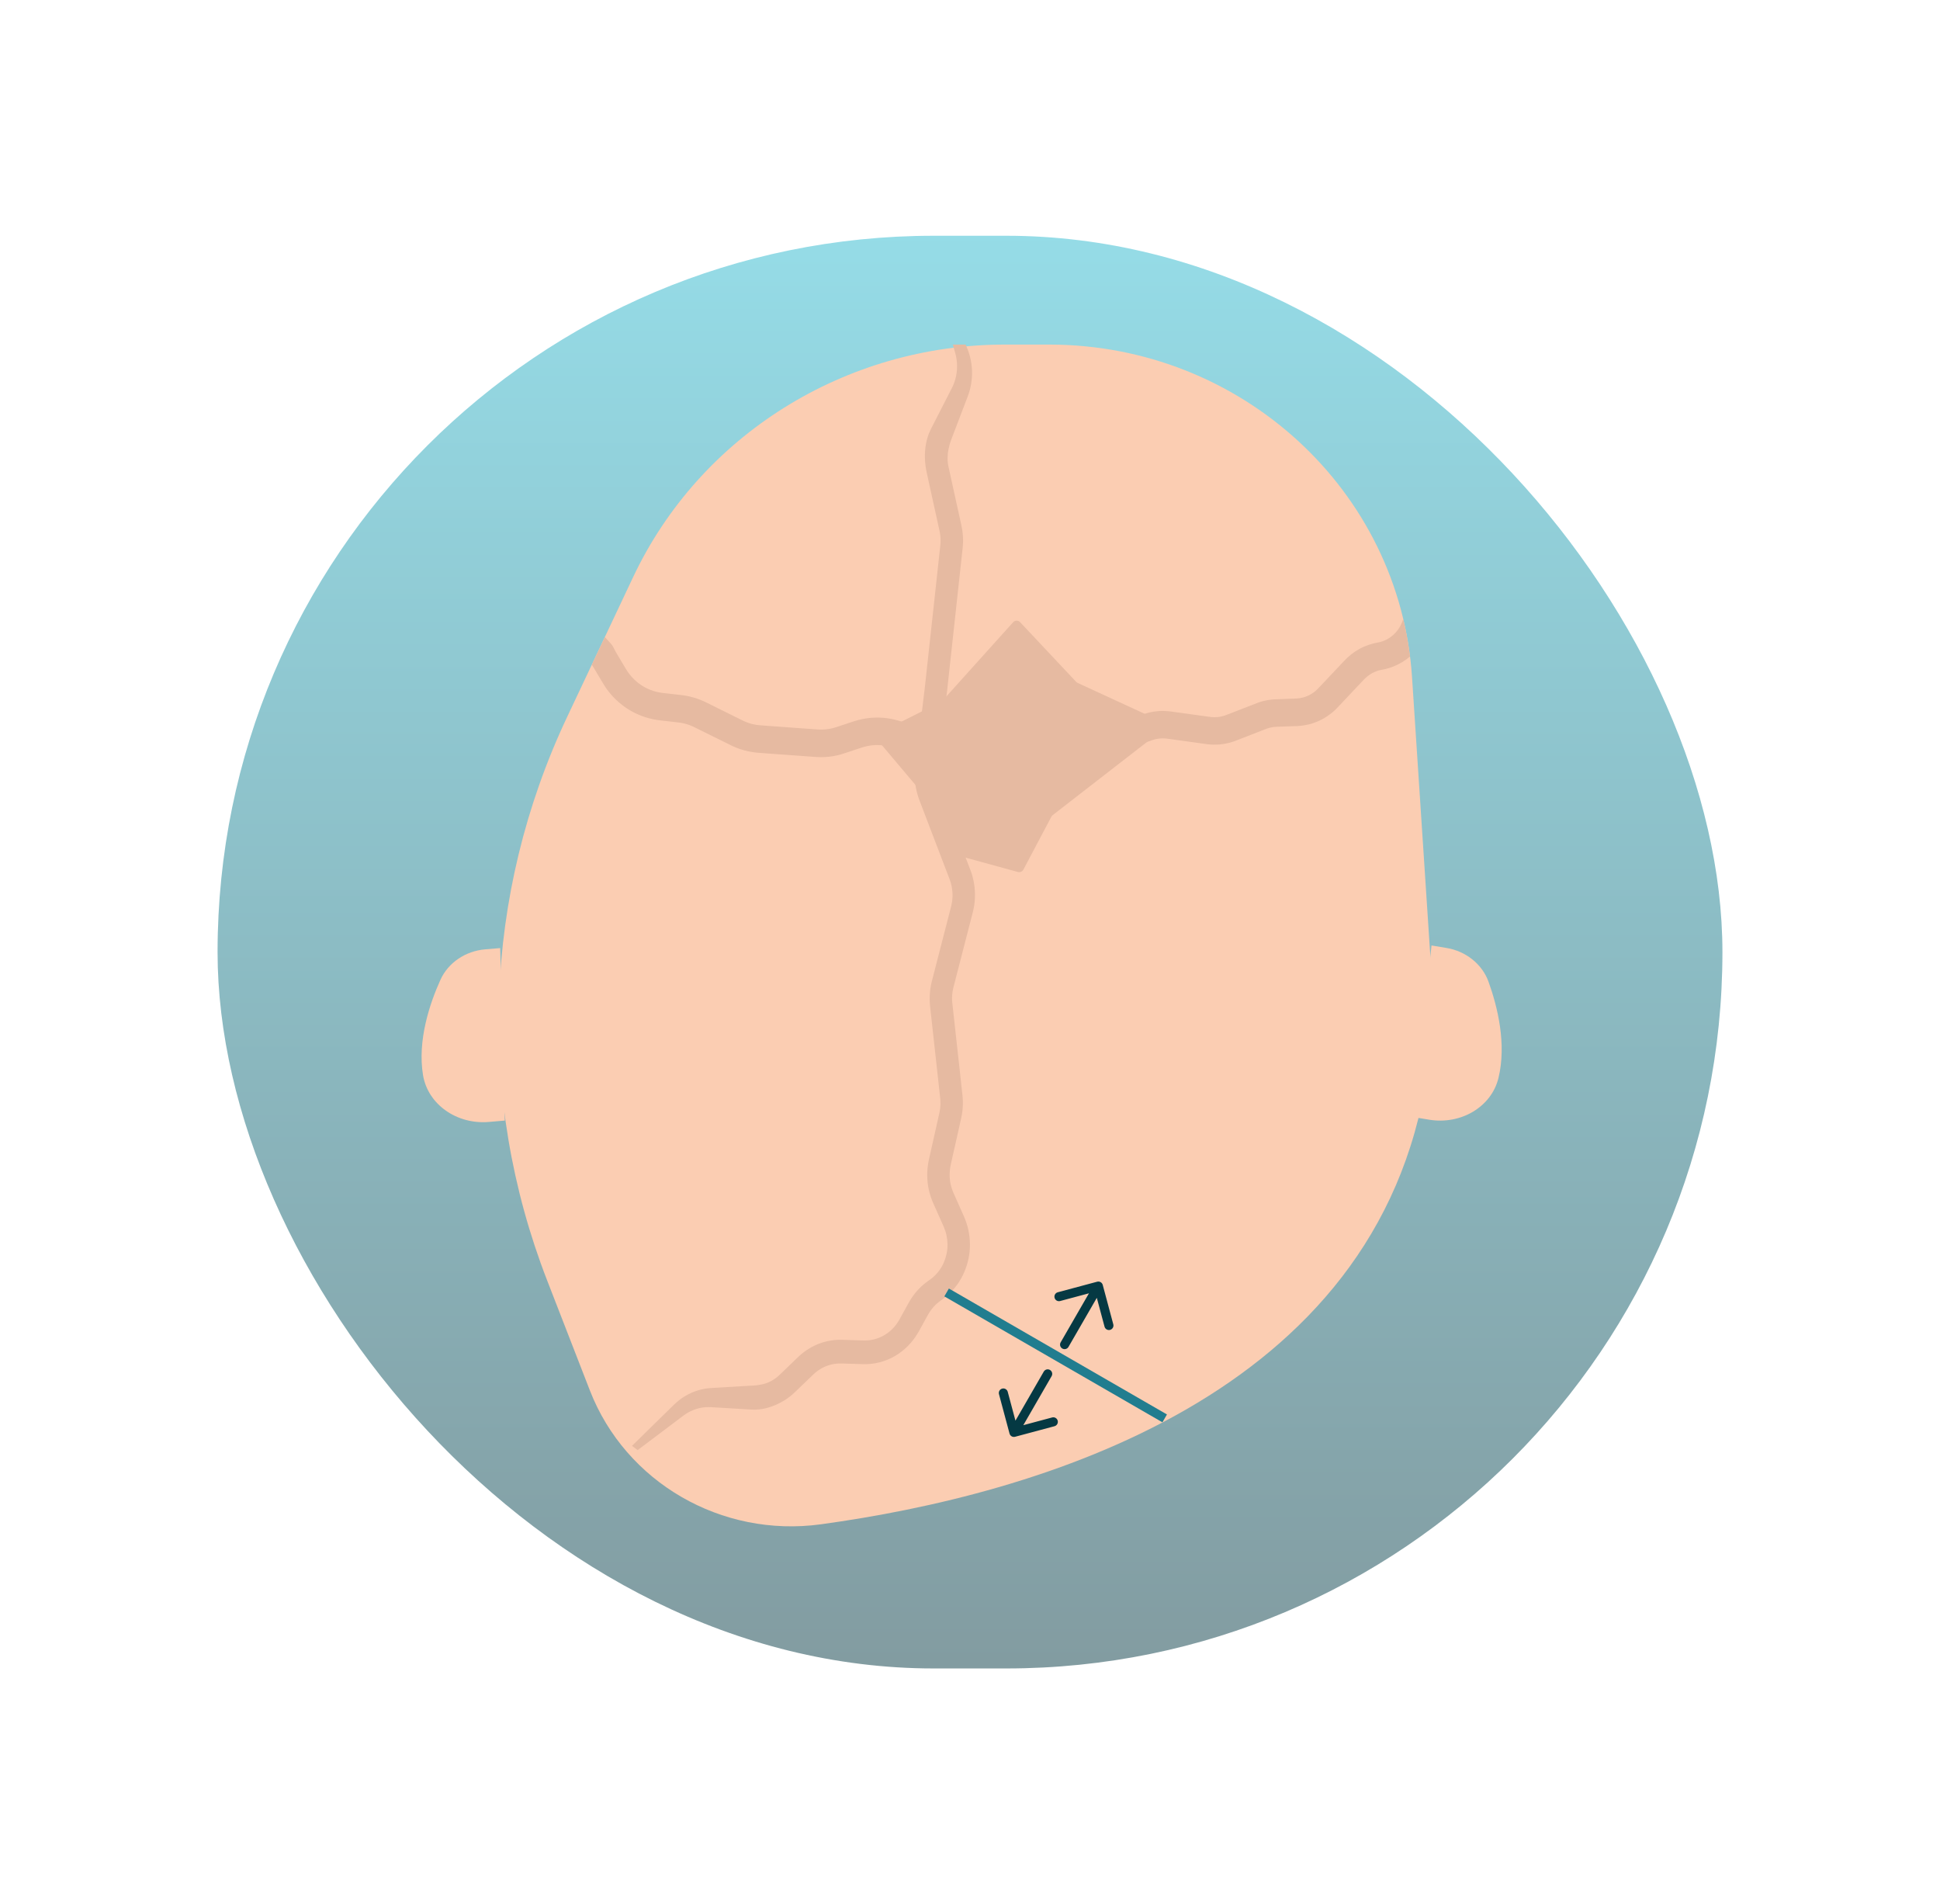
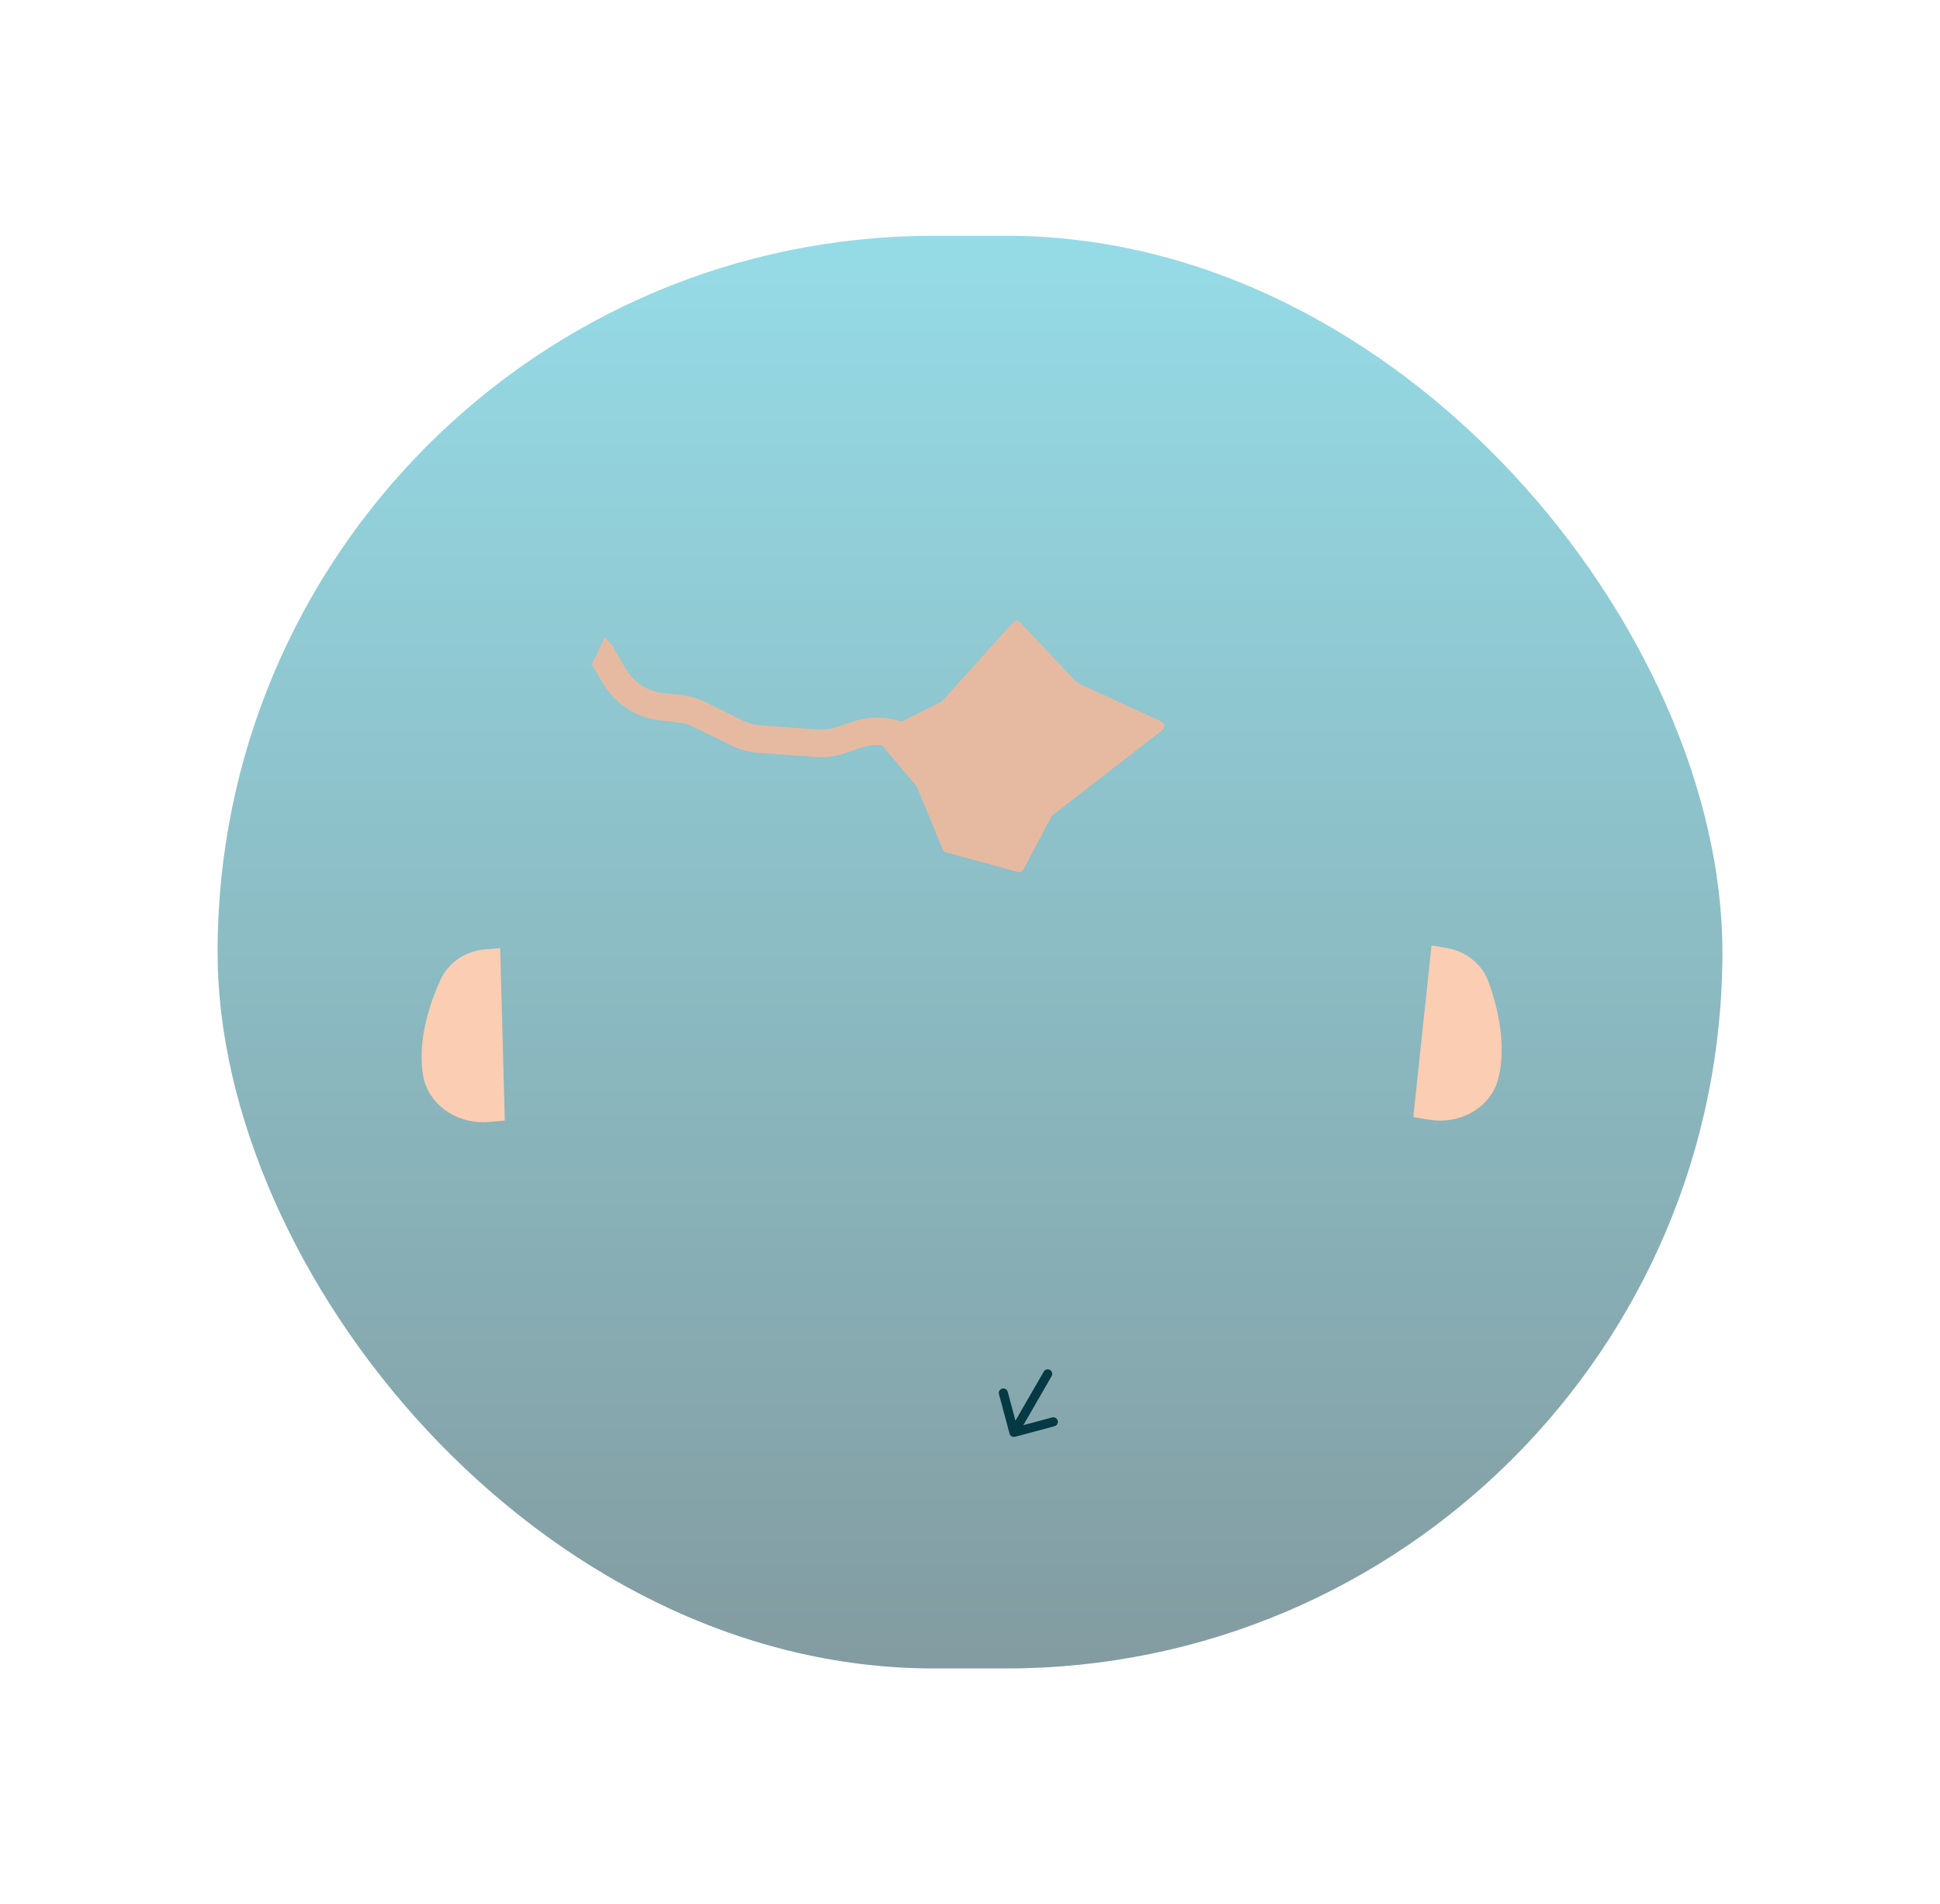
<svg xmlns="http://www.w3.org/2000/svg" width="214" height="210" viewBox="0 0 214 210" fill="none">
  <g clip-path="url(#clip0_5_114)">
    <g opacity="0.5" filter="url(#filter0_f_5_114)">
      <rect x="24" y="26" width="166" height="158" rx="79" fill="url(#paint0_linear_5_114)" />
    </g>
    <g clip-path="url(#clip1_5_114)">
-       <path d="M157.414 118.554C152.022 154.093 114.241 164.853 90.562 168.102C79.585 169.606 69.009 163.476 65.073 153.351L60.348 141.191C52.521 121.038 53.314 98.659 62.551 79.086L69.839 63.645C77.216 48.014 93.228 38 110.845 38H115.73C136.887 38 154.405 54.054 155.761 74.681L157.873 106.857C158.13 110.76 157.997 114.687 157.41 118.554H157.414Z" fill="#FBCDB2" />
      <path d="M92.838 83.172C92.984 83.13 93.148 83.074 93.258 83.039L93.991 82.798L94.724 82.553L95.091 82.433C95.19 82.404 95.284 82.371 95.384 82.348C95.774 82.244 96.173 82.182 96.577 82.169C96.98 82.16 97.383 82.186 97.78 82.267C97.88 82.29 97.976 82.306 98.076 82.335C98.173 82.358 98.273 82.388 98.366 82.427C98.463 82.459 98.549 82.518 98.643 82.553C98.689 82.573 98.736 82.593 98.786 82.606C98.839 82.622 98.876 82.622 98.946 82.641L100.492 82.957C101.012 83.055 101.525 83.159 102.048 83.25C103.088 83.439 104.134 83.615 105.194 83.752C104.367 83.055 103.528 82.394 102.681 81.749C102.258 81.424 101.832 81.111 101.405 80.792L100.122 79.855L100.082 79.825C100.082 79.825 100.049 79.806 100.032 79.796C99.999 79.776 99.962 79.757 99.929 79.741C99.859 79.705 99.786 79.672 99.712 79.646C99.562 79.597 99.412 79.555 99.259 79.516C98.956 79.435 98.656 79.347 98.349 79.288C97.736 79.164 97.11 79.119 96.487 79.138C95.864 79.158 95.24 79.255 94.637 79.415C94.487 79.454 94.337 79.503 94.187 79.549L93.821 79.669L93.088 79.913L92.355 80.154C92.221 80.2 92.138 80.226 92.038 80.255C91.942 80.284 91.845 80.307 91.745 80.33C91.352 80.418 90.948 80.463 90.545 80.46C90.445 80.46 90.342 80.46 90.242 80.45L89.872 80.424L89.102 80.369L87.566 80.258L84.491 80.034L83.754 79.978C83.554 79.959 83.354 79.929 83.158 79.887C82.761 79.806 82.378 79.672 82.011 79.503L79.266 78.142L77.879 77.455C77.316 77.178 76.726 76.964 76.117 76.82C75.813 76.749 75.504 76.693 75.194 76.657L74.421 76.57L73.654 76.482L73.271 76.439L73.081 76.417L72.931 76.394C72.131 76.28 71.358 75.98 70.688 75.525C70.352 75.297 70.042 75.03 69.762 74.73C69.622 74.58 69.492 74.424 69.369 74.258C69.312 74.174 69.246 74.095 69.192 74.007L69.109 73.877C69.082 73.835 69.056 73.796 69.019 73.734L68.216 72.386C68.082 72.162 67.943 71.94 67.823 71.706C67.706 71.471 67.599 71.227 67.426 71.028C67.193 70.771 66.96 70.517 66.723 70.26L65.283 73.308C65.43 73.519 65.553 73.744 65.687 73.965L66.49 75.313C66.52 75.365 66.563 75.433 66.606 75.502L66.733 75.704C66.816 75.84 66.913 75.964 67.006 76.094C67.196 76.348 67.396 76.592 67.613 76.824C68.043 77.286 68.526 77.699 69.046 78.054C70.085 78.761 71.281 79.226 72.518 79.402L72.748 79.435L72.938 79.457L73.321 79.5L74.087 79.588L74.847 79.675C75.047 79.698 75.247 79.734 75.444 79.78C75.837 79.871 76.22 80.011 76.583 80.19L77.969 80.877L80.775 82.264C81.342 82.527 81.938 82.733 82.551 82.859C82.858 82.925 83.164 82.974 83.478 83.003L84.277 83.065L87.353 83.289L88.889 83.4L89.659 83.455L90.059 83.485C90.215 83.494 90.372 83.501 90.525 83.501C91.148 83.504 91.775 83.436 92.385 83.296C92.538 83.26 92.688 83.221 92.838 83.179V83.172Z" fill="#E6BAA1" />
-       <path d="M144.901 79.734C145.611 79.493 146.28 79.122 146.87 78.65C147.017 78.533 147.16 78.406 147.297 78.276L147.497 78.074L147.653 77.908L148.257 77.27L149.463 75.99L150.066 75.352L150.369 75.033L150.446 74.951L150.512 74.883C150.549 74.847 150.582 74.808 150.622 74.776C150.922 74.493 151.269 74.261 151.642 74.099C151.829 74.017 152.025 73.952 152.222 73.906C152.272 73.894 152.322 73.884 152.372 73.874L152.588 73.832L152.865 73.773L153.135 73.698C153.858 73.493 154.541 73.148 155.151 72.705C155.284 72.608 155.414 72.503 155.537 72.396C155.361 70.996 155.114 69.622 154.791 68.274L154.718 68.463C154.691 68.528 154.661 68.61 154.641 68.662L154.578 68.805C154.491 68.994 154.395 69.179 154.275 69.349C154.048 69.694 153.751 69.993 153.425 70.237C153.092 70.478 152.722 70.667 152.329 70.778L152.182 70.82L152.032 70.849L151.959 70.866L151.825 70.892C151.732 70.908 151.642 70.928 151.549 70.95C151.182 71.038 150.826 71.156 150.482 71.305C149.793 71.605 149.156 72.031 148.606 72.552C148.536 72.617 148.47 72.686 148.403 72.754L148.24 72.923L147.937 73.242L147.333 73.88L146.127 75.16L145.524 75.798L145.377 75.951L145.267 76.062C145.191 76.13 145.114 76.202 145.034 76.264C144.714 76.521 144.348 76.723 143.961 76.853C143.768 76.918 143.568 76.967 143.368 76.996C143.268 77.012 143.165 77.022 143.065 77.029L142.988 77.035H142.885L142.668 77.048L140.936 77.113L140.719 77.12L140.589 77.126L140.449 77.136C140.262 77.149 140.076 77.172 139.889 77.201C139.519 77.263 139.153 77.354 138.8 77.481L135.511 78.757C135.204 78.878 135.061 78.933 134.851 78.985C134.654 79.037 134.451 79.07 134.248 79.086C134.044 79.103 133.841 79.099 133.638 79.08L133.475 79.06L133.258 79.031L132.828 78.972L129.389 78.497L129.173 78.468L129.046 78.451C128.999 78.445 128.953 78.438 128.906 78.435C128.719 78.416 128.533 78.406 128.346 78.403C127.973 78.396 127.597 78.425 127.227 78.487C127.04 78.516 126.857 78.555 126.677 78.604C126.587 78.627 126.497 78.653 126.407 78.679L126.154 78.761L125.331 79.041L123.684 79.604C123.408 79.695 123.138 79.799 122.858 79.877C122.721 79.916 122.571 79.949 122.442 79.988C122.345 80.017 122.252 80.056 122.158 80.109C121.788 80.314 121.362 80.457 120.905 80.519C120.849 80.525 120.792 80.535 120.732 80.538L120.645 80.545H120.535L120.092 80.555C119.799 80.558 119.502 80.567 119.206 80.577C118.026 80.607 116.84 80.662 115.65 80.743C116.737 81.248 117.826 81.73 118.923 82.182C119.196 82.296 119.469 82.41 119.746 82.521L120.156 82.687L120.259 82.729L120.386 82.775C120.469 82.804 120.555 82.83 120.642 82.856C121.335 83.055 122.082 83.123 122.838 83.058C123.028 83.039 123.211 82.999 123.391 82.934C123.538 82.882 123.661 82.82 123.798 82.765C124.068 82.658 124.344 82.573 124.617 82.475L126.264 81.912L127.087 81.632L127.247 81.58C127.297 81.567 127.343 81.551 127.393 81.538C127.493 81.512 127.593 81.489 127.693 81.476C127.893 81.443 128.1 81.427 128.303 81.43C128.406 81.43 128.506 81.437 128.61 81.447L128.773 81.466L128.989 81.495L132.428 81.971L132.858 82.029L133.071 82.059L133.338 82.091C133.711 82.13 134.088 82.133 134.461 82.107C134.834 82.078 135.207 82.016 135.571 81.925C135.754 81.88 135.93 81.821 136.11 81.762C136.304 81.691 136.417 81.645 136.557 81.593L139.759 80.349C139.953 80.281 140.149 80.229 140.352 80.196C140.452 80.18 140.556 80.167 140.656 80.161L140.819 80.151L141.036 80.144L142.768 80.079L142.985 80.073H143.098L143.238 80.06C143.425 80.05 143.611 80.027 143.798 80.001C144.168 79.946 144.534 79.858 144.891 79.737L144.901 79.734Z" fill="#E6BAA1" />
      <path d="M97.39 80.613L103.814 77.39C103.874 77.361 103.928 77.318 103.971 77.27L111.752 68.626C111.958 68.395 112.315 68.391 112.528 68.616L118.713 75.196C118.76 75.245 118.816 75.287 118.879 75.316L128.12 79.575C128.49 79.744 128.546 80.258 128.223 80.509L116.124 89.892C116.064 89.937 116.014 89.999 115.977 90.067L112.891 95.898C112.775 96.12 112.522 96.23 112.285 96.165L104.341 93.987C104.181 93.945 104.051 93.828 103.988 93.671L101.182 86.841C101.159 86.789 101.132 86.74 101.095 86.695L96.77 81.573C96.473 81.222 96.713 80.675 97.166 80.668C97.246 80.668 97.323 80.649 97.393 80.613H97.39Z" fill="#E6BAA1" />
-       <path d="M107.293 96.697C107.26 96.572 107.218 96.446 107.18 96.323C107.162 96.261 107.138 96.201 107.114 96.138L107.049 95.962L106.82 95.365L105.906 92.975L104.079 88.193L103.85 87.596L103.738 87.298L103.687 87.166C103.672 87.128 103.657 87.087 103.646 87.049C103.539 86.735 103.467 86.406 103.423 86.073C103.384 85.74 103.375 85.403 103.405 85.07C103.405 85.029 103.414 84.986 103.417 84.945L103.435 84.8L103.473 84.48L103.551 83.839L104.171 78.718L104.477 76.158L104.756 73.594L105.315 68.467L105.873 63.34L106.152 60.776L106.188 60.456C106.2 60.327 106.215 60.195 106.22 60.066C106.235 59.806 106.238 59.542 106.226 59.281C106.215 59.02 106.191 58.76 106.152 58.499C106.116 58.248 106.054 57.962 106.013 57.773L104.908 52.75L104.632 51.493C104.56 51.16 104.522 50.83 104.525 50.494C104.531 50.158 104.569 49.828 104.637 49.501C104.703 49.175 104.795 48.857 104.908 48.543L106.725 43.781L106.85 43.435C106.889 43.316 106.924 43.196 106.96 43.077C106.99 42.954 107.022 42.835 107.052 42.712C107.076 42.59 107.105 42.467 107.123 42.345C107.206 41.852 107.239 41.355 107.221 40.862C107.203 40.369 107.135 39.879 107.019 39.407C106.99 39.288 106.954 39.172 106.921 39.056L106.808 38.71L106.678 38.377L106.553 38.082C106.541 38.053 106.529 38.028 106.517 38H105.104C105.16 38.198 105.217 38.393 105.273 38.591L105.362 38.899L105.433 39.175L105.49 39.452C105.502 39.546 105.52 39.637 105.531 39.728C105.576 40.099 105.585 40.469 105.555 40.834C105.525 41.198 105.46 41.559 105.356 41.905C105.332 41.993 105.3 42.075 105.273 42.16L105.178 42.411L105.071 42.653L104.949 42.895L103.788 45.166L103.206 46.3L102.915 46.869L102.769 47.151L102.698 47.293C102.674 47.337 102.645 47.406 102.618 47.462C102.172 48.405 101.997 49.479 102.027 50.526C102.042 51.05 102.107 51.575 102.217 52.081L102.493 53.337L103.598 58.361C103.649 58.59 103.678 58.725 103.702 58.898C103.726 59.064 103.744 59.231 103.749 59.397C103.758 59.564 103.755 59.733 103.747 59.9C103.744 59.985 103.735 60.066 103.726 60.151L103.69 60.472L103.411 63.032L102.853 68.153L102.294 73.274L102.015 75.834L101.709 78.388L101.088 83.499L101.011 84.137L100.973 84.458L100.952 84.63C100.946 84.697 100.937 84.759 100.931 84.825C100.886 85.347 100.898 85.875 100.958 86.396C101.023 86.914 101.136 87.43 101.302 87.923C101.323 87.986 101.344 88.045 101.368 88.108L101.43 88.275L101.543 88.573L101.772 89.17L103.598 93.952L104.513 96.342L104.741 96.939L104.765 97.005L104.786 97.065C104.801 97.106 104.816 97.143 104.828 97.184C104.851 97.263 104.878 97.341 104.899 97.423C104.988 97.743 105.041 98.076 105.065 98.413C105.086 98.746 105.071 99.085 105.027 99.415C105.003 99.581 104.97 99.745 104.932 99.908L104.774 100.521L104.133 103.009L102.85 107.985L102.766 108.315C102.737 108.441 102.707 108.569 102.683 108.698C102.636 108.956 102.6 109.217 102.579 109.477C102.559 109.738 102.55 110.002 102.553 110.263C102.553 110.395 102.562 110.523 102.57 110.655C102.576 110.721 102.579 110.787 102.585 110.85L102.603 111.029L102.885 113.59L103.45 118.71L103.726 121.236C103.752 121.569 103.747 121.908 103.708 122.238C103.687 122.405 103.66 122.565 103.622 122.735L103.482 123.363L102.918 125.873L102.636 127.127L102.496 127.755L102.461 127.915L102.422 128.107C102.395 128.236 102.377 128.364 102.357 128.493C102.211 129.53 102.276 130.601 102.556 131.607C102.624 131.858 102.707 132.106 102.802 132.348C102.85 132.467 102.903 132.593 102.951 132.703L103.081 132.995L103.601 134.161L104.115 135.32C104.24 135.628 104.355 135.942 104.415 136.272C104.548 136.925 104.563 137.61 104.418 138.264C104.278 138.917 104.017 139.545 103.631 140.079L103.479 140.274L103.405 140.372L103.322 140.459L103.156 140.639C103.102 140.698 103.037 140.749 102.977 140.805C102.915 140.858 102.859 140.918 102.796 140.965L102.6 141.11L102.502 141.182C102.502 141.182 102.464 141.21 102.437 141.229L102.36 141.283C102.256 141.355 102.155 141.43 102.057 141.509C101.659 141.823 101.293 142.181 100.973 142.58C100.812 142.778 100.658 142.985 100.518 143.202C100.447 143.309 100.382 143.419 100.316 143.532L100.147 143.834L99.532 144.946L99.226 145.502C99.134 145.653 99.06 145.791 98.962 145.926C98.591 146.472 98.101 146.915 97.548 147.248C96.99 147.566 96.372 147.773 95.74 147.817C95.579 147.836 95.428 147.826 95.258 147.83L94.65 147.811L93.432 147.773L93.126 147.764L92.975 147.757H92.897L92.805 147.754C92.559 147.751 92.309 147.754 92.063 147.783C91.57 147.83 91.08 147.933 90.608 148.09C89.663 148.408 88.784 148.942 88.051 149.645L86.248 151.38L86.022 151.596L85.838 151.766C85.713 151.87 85.588 151.973 85.455 152.061C85.191 152.244 84.908 152.401 84.608 152.511C84.308 152.624 84 152.693 83.688 152.74C83.611 152.752 83.53 152.759 83.453 152.771C83.376 152.774 83.296 152.787 83.219 152.793L82.963 152.809L82.657 152.825L80.219 152.969L79.001 153.042L78.378 153.079C78.14 153.092 77.902 153.126 77.668 153.167C77.198 153.255 76.741 153.397 76.305 153.585C75.871 153.777 75.455 154.015 75.072 154.295C74.882 154.44 74.698 154.587 74.523 154.747C74.431 154.832 74.359 154.901 74.285 154.974L74.059 155.193L73.162 156.073L69.714 159.453C69.922 159.614 70.13 159.768 70.341 159.918L74 157.163L74.995 156.412L75.244 156.224C75.328 156.161 75.414 156.095 75.482 156.048C75.624 155.941 75.779 155.85 75.93 155.762C76.239 155.592 76.563 155.457 76.893 155.357C77.225 155.263 77.561 155.203 77.899 155.184C78.069 155.178 78.235 155.175 78.404 155.184L78.998 155.219L80.216 155.291L82.654 155.435L82.96 155.451H83.037L83.129 155.457H83.317C83.441 155.454 83.566 155.448 83.688 155.435C83.812 155.42 83.934 155.41 84.059 155.388C84.552 155.307 85.03 155.159 85.493 154.967C85.954 154.773 86.396 154.534 86.812 154.248C87.02 154.107 87.219 153.946 87.412 153.783C87.504 153.701 87.605 153.61 87.688 153.528L87.914 153.312L89.717 151.578C90.189 151.125 90.747 150.786 91.353 150.582C91.656 150.481 91.968 150.415 92.283 150.387C92.44 150.371 92.6 150.368 92.758 150.368H92.82H92.897L93.049 150.374L93.355 150.384L94.573 150.421L95.181 150.44C95.419 150.44 95.674 150.447 95.918 150.421C96.907 150.349 97.878 150.035 98.745 149.532C99.606 149.017 100.376 148.317 100.955 147.465C101.103 147.258 101.234 147.025 101.362 146.815L101.668 146.259L102.282 145.147L102.425 144.895C102.466 144.823 102.508 144.754 102.556 144.685C102.645 144.547 102.743 144.415 102.847 144.286C103.055 144.031 103.286 143.802 103.542 143.601C103.604 143.551 103.669 143.504 103.735 143.457L103.845 143.378L103.996 143.265L104.299 143.039C104.397 142.96 104.489 142.872 104.584 142.787C104.676 142.699 104.774 142.621 104.863 142.527L105.125 142.244L105.252 142.103L105.371 141.952L105.606 141.647C106.206 140.811 106.618 139.831 106.835 138.81C107.055 137.789 107.04 136.715 106.829 135.691C106.728 135.175 106.556 134.682 106.357 134.205L105.834 133.03L105.315 131.864L105.184 131.572C105.145 131.484 105.116 131.415 105.086 131.336C105.027 131.182 104.973 131.022 104.929 130.862C104.75 130.218 104.709 129.533 104.801 128.87C104.816 128.789 104.825 128.704 104.842 128.622L104.866 128.5L104.899 128.346L105.038 127.717L105.321 126.464L105.885 123.954L106.024 123.325C106.081 123.077 106.125 122.813 106.158 122.556C106.22 122.034 106.232 121.509 106.188 120.985L105.906 118.387L105.341 113.266L105.059 110.706L105.044 110.564C105.038 110.523 105.038 110.479 105.032 110.439C105.027 110.354 105.024 110.272 105.021 110.187C105.021 110.021 105.021 109.851 105.038 109.685C105.053 109.518 105.074 109.352 105.107 109.188C105.122 109.107 105.139 109.025 105.16 108.943L105.234 108.651L106.517 103.675L107.159 101.187L107.322 100.555C107.385 100.301 107.435 100.043 107.474 99.785C107.548 99.267 107.569 98.739 107.536 98.218C107.503 97.696 107.417 97.175 107.278 96.672L107.293 96.697Z" fill="#E6BAA1" />
-       <path d="M104.42 142.534L128.476 156.422" stroke="#217D8F" />
-       <path d="M117 148.036C116.862 148.276 116.944 148.581 117.183 148.719C117.422 148.858 117.728 148.776 117.866 148.536L117 148.036ZM121.642 141.703C121.571 141.436 121.297 141.278 121.03 141.349L116.683 142.514C116.417 142.586 116.258 142.86 116.33 143.126C116.401 143.393 116.675 143.552 116.942 143.48L120.806 142.445L121.841 146.308C121.913 146.575 122.187 146.733 122.453 146.662C122.72 146.591 122.878 146.316 122.807 146.05L121.642 141.703ZM117.433 148.286L117.866 148.536L121.592 142.082L121.159 141.832L120.726 141.582L117 148.036L117.433 148.286Z" fill="#053943" />
      <path d="M111.361 158.097C111.432 158.364 111.706 158.522 111.973 158.45L116.32 157.286C116.587 157.214 116.745 156.94 116.673 156.673C116.602 156.407 116.328 156.248 116.061 156.32L112.197 157.355L111.162 153.491C111.091 153.225 110.816 153.066 110.55 153.138C110.283 153.209 110.125 153.484 110.196 153.75L111.361 158.097ZM116.003 151.763C116.141 151.524 116.059 151.219 115.82 151.08C115.581 150.942 115.275 151.024 115.137 151.263L116.003 151.763ZM111.844 157.968L112.277 158.218L116.003 151.763L115.57 151.513L115.137 151.263L111.411 157.718L111.844 157.968Z" fill="#053943" />
    </g>
    <path d="M155.9 123.194L157.652 123.483C161.139 124.06 164.513 122.081 165.292 118.895C166.21 115.144 165.191 111.024 164.199 108.27C163.5 106.333 161.708 104.896 159.555 104.54L157.908 104.268L155.9 123.194Z" fill="#FBCDB2" />
    <path d="M55.685 123.58L53.916 123.731C50.394 124.031 47.187 121.792 46.661 118.554C46.041 114.743 47.382 110.716 48.588 108.048C49.437 106.173 51.337 104.881 53.511 104.696L55.174 104.555L55.685 123.58Z" fill="#FBCDB2" />
  </g>
  <defs>
    <filter id="filter0_f_5_114" x="-6.6" y="-4.6" width="227.2" height="219.2" filterUnits="userSpaceOnUse" color-interpolation-filters="sRGB">
      <feGaussianBlur stdDeviation="15.3" />
    </filter>
    <linearGradient id="paint0_linear_5_114" x1="107" y1="26" x2="107" y2="184" gradientUnits="userSpaceOnUse">
      <stop stop-color="#2CB9CF" />
      <stop offset="1" stop-color="#063943" />
    </linearGradient>
    <clipPath id="clip0_5_114">
      <rect width="214" height="210" fill="white" />
    </clipPath>
    <clipPath id="clip1_5_114">
      <rect width="103" height="130.327" fill="white" transform="translate(55 38)" />
    </clipPath>
  </defs>
</svg>